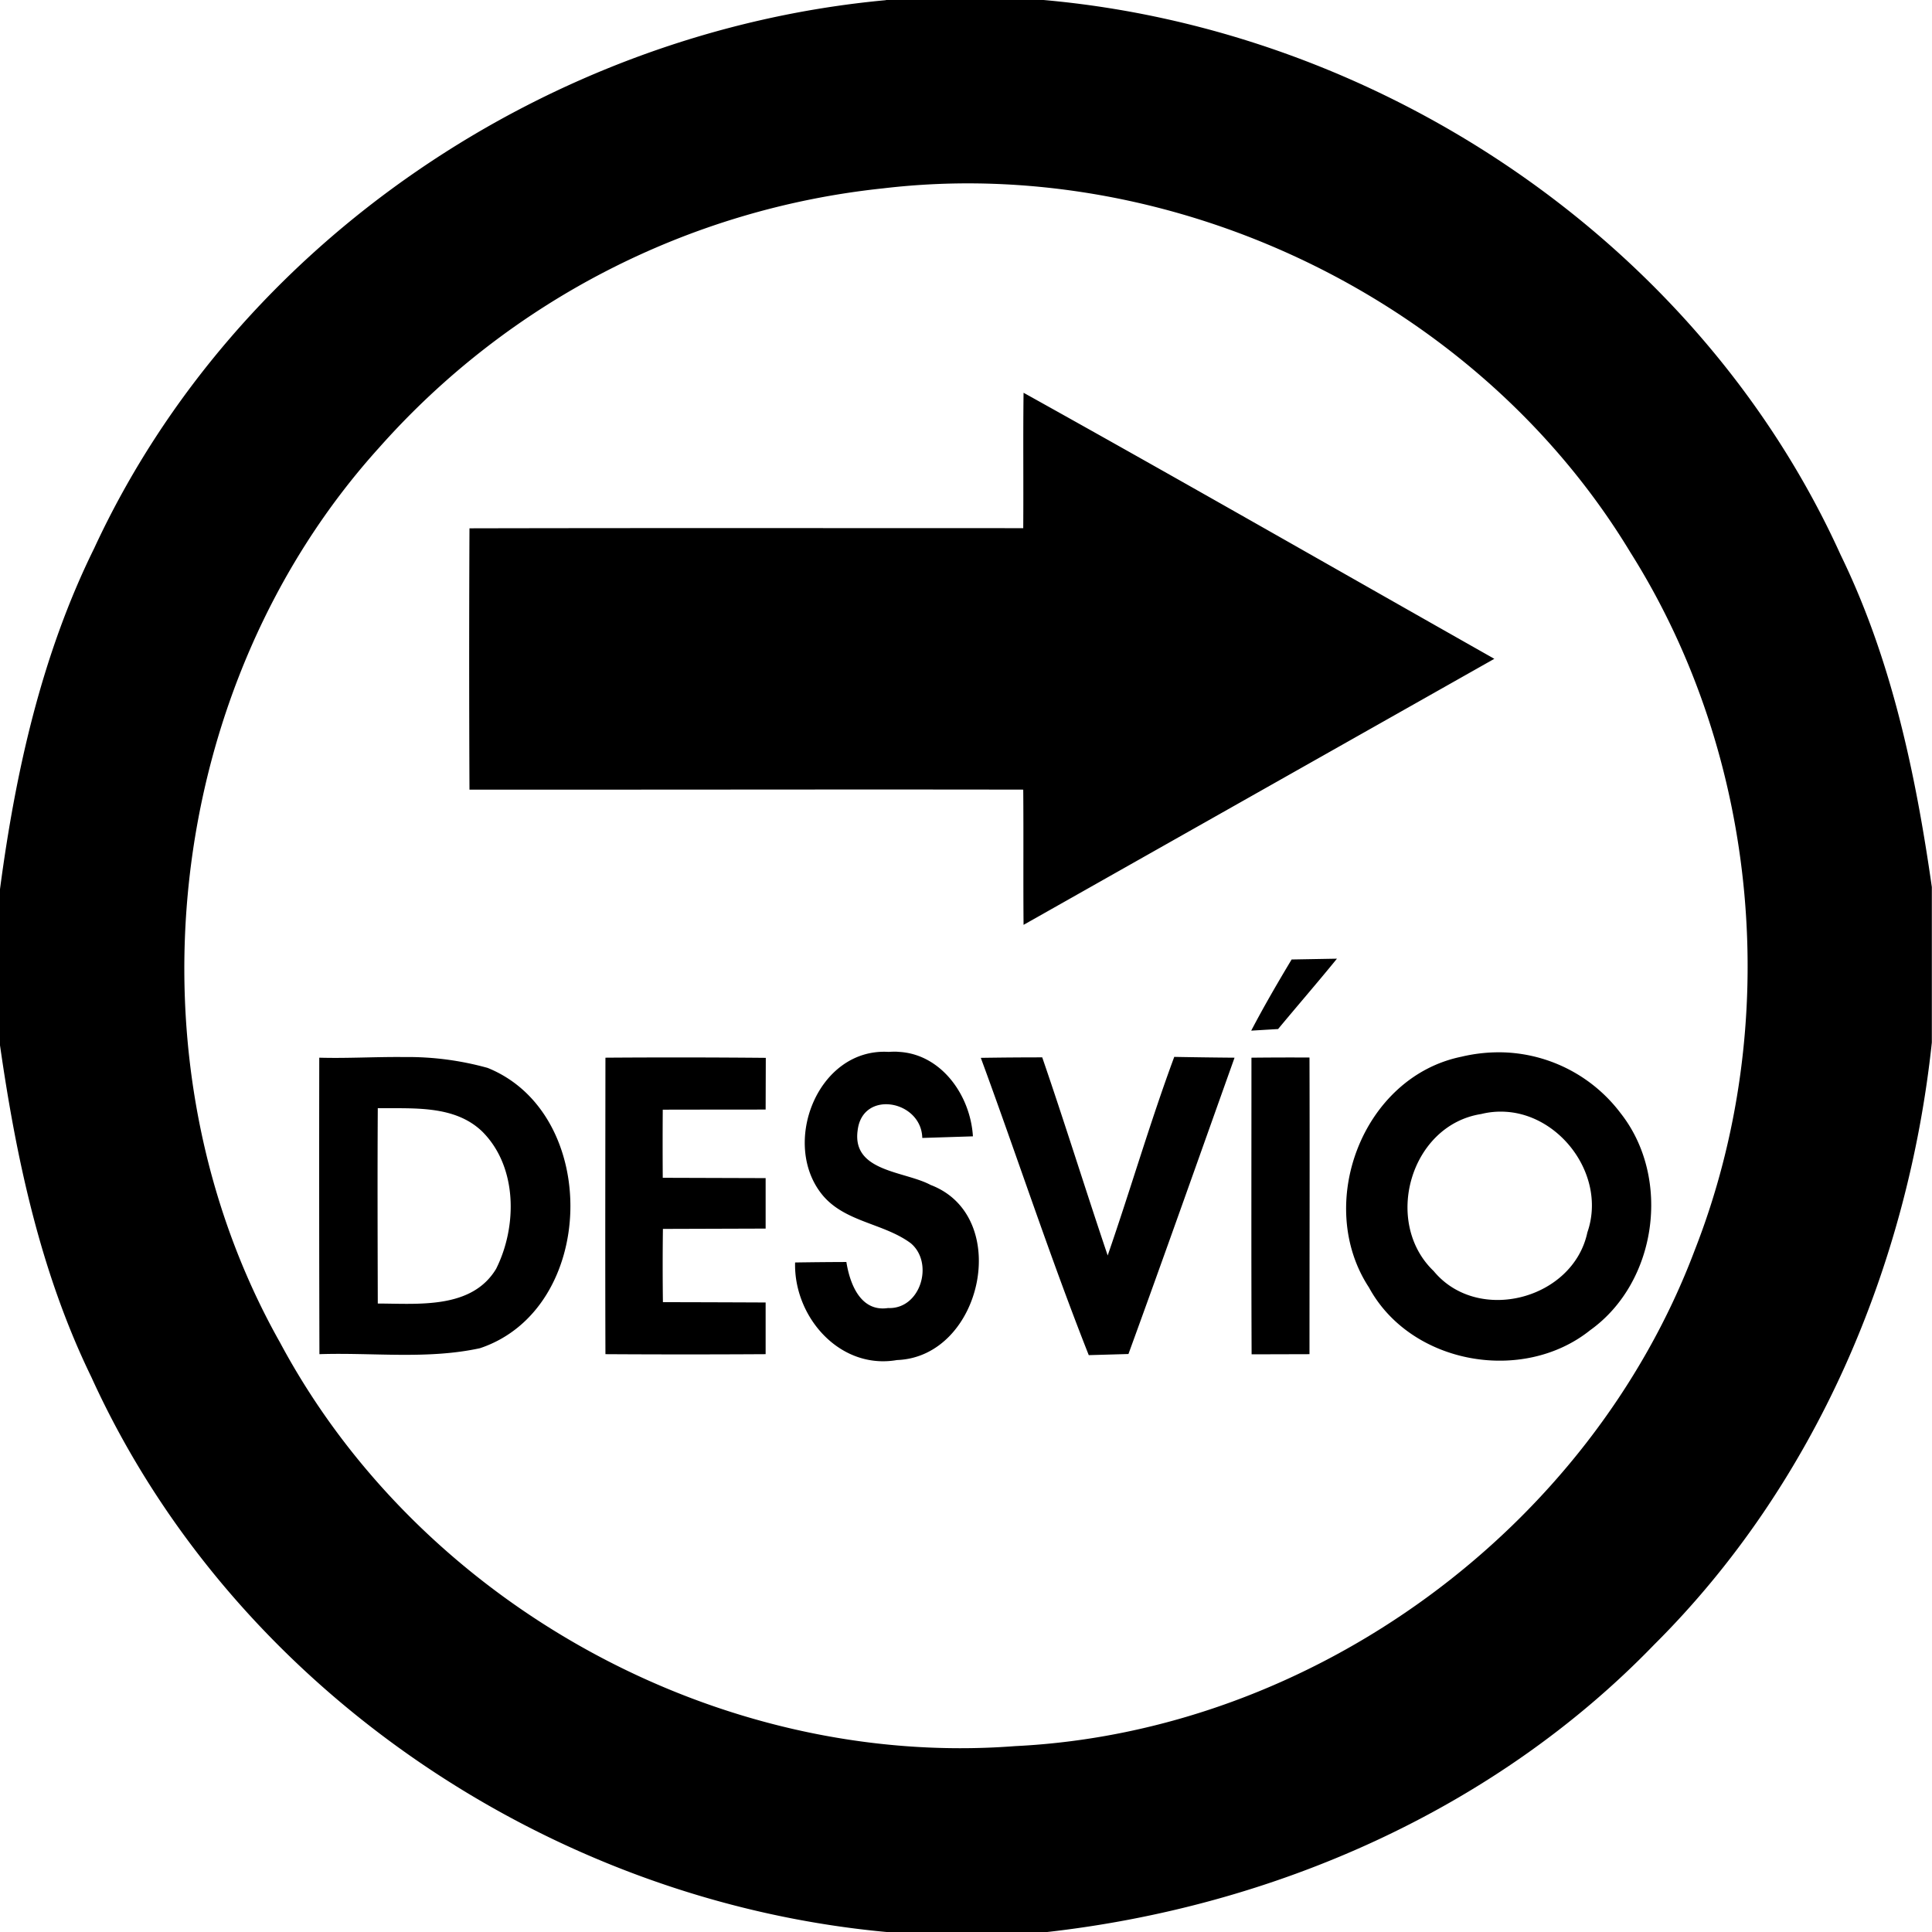
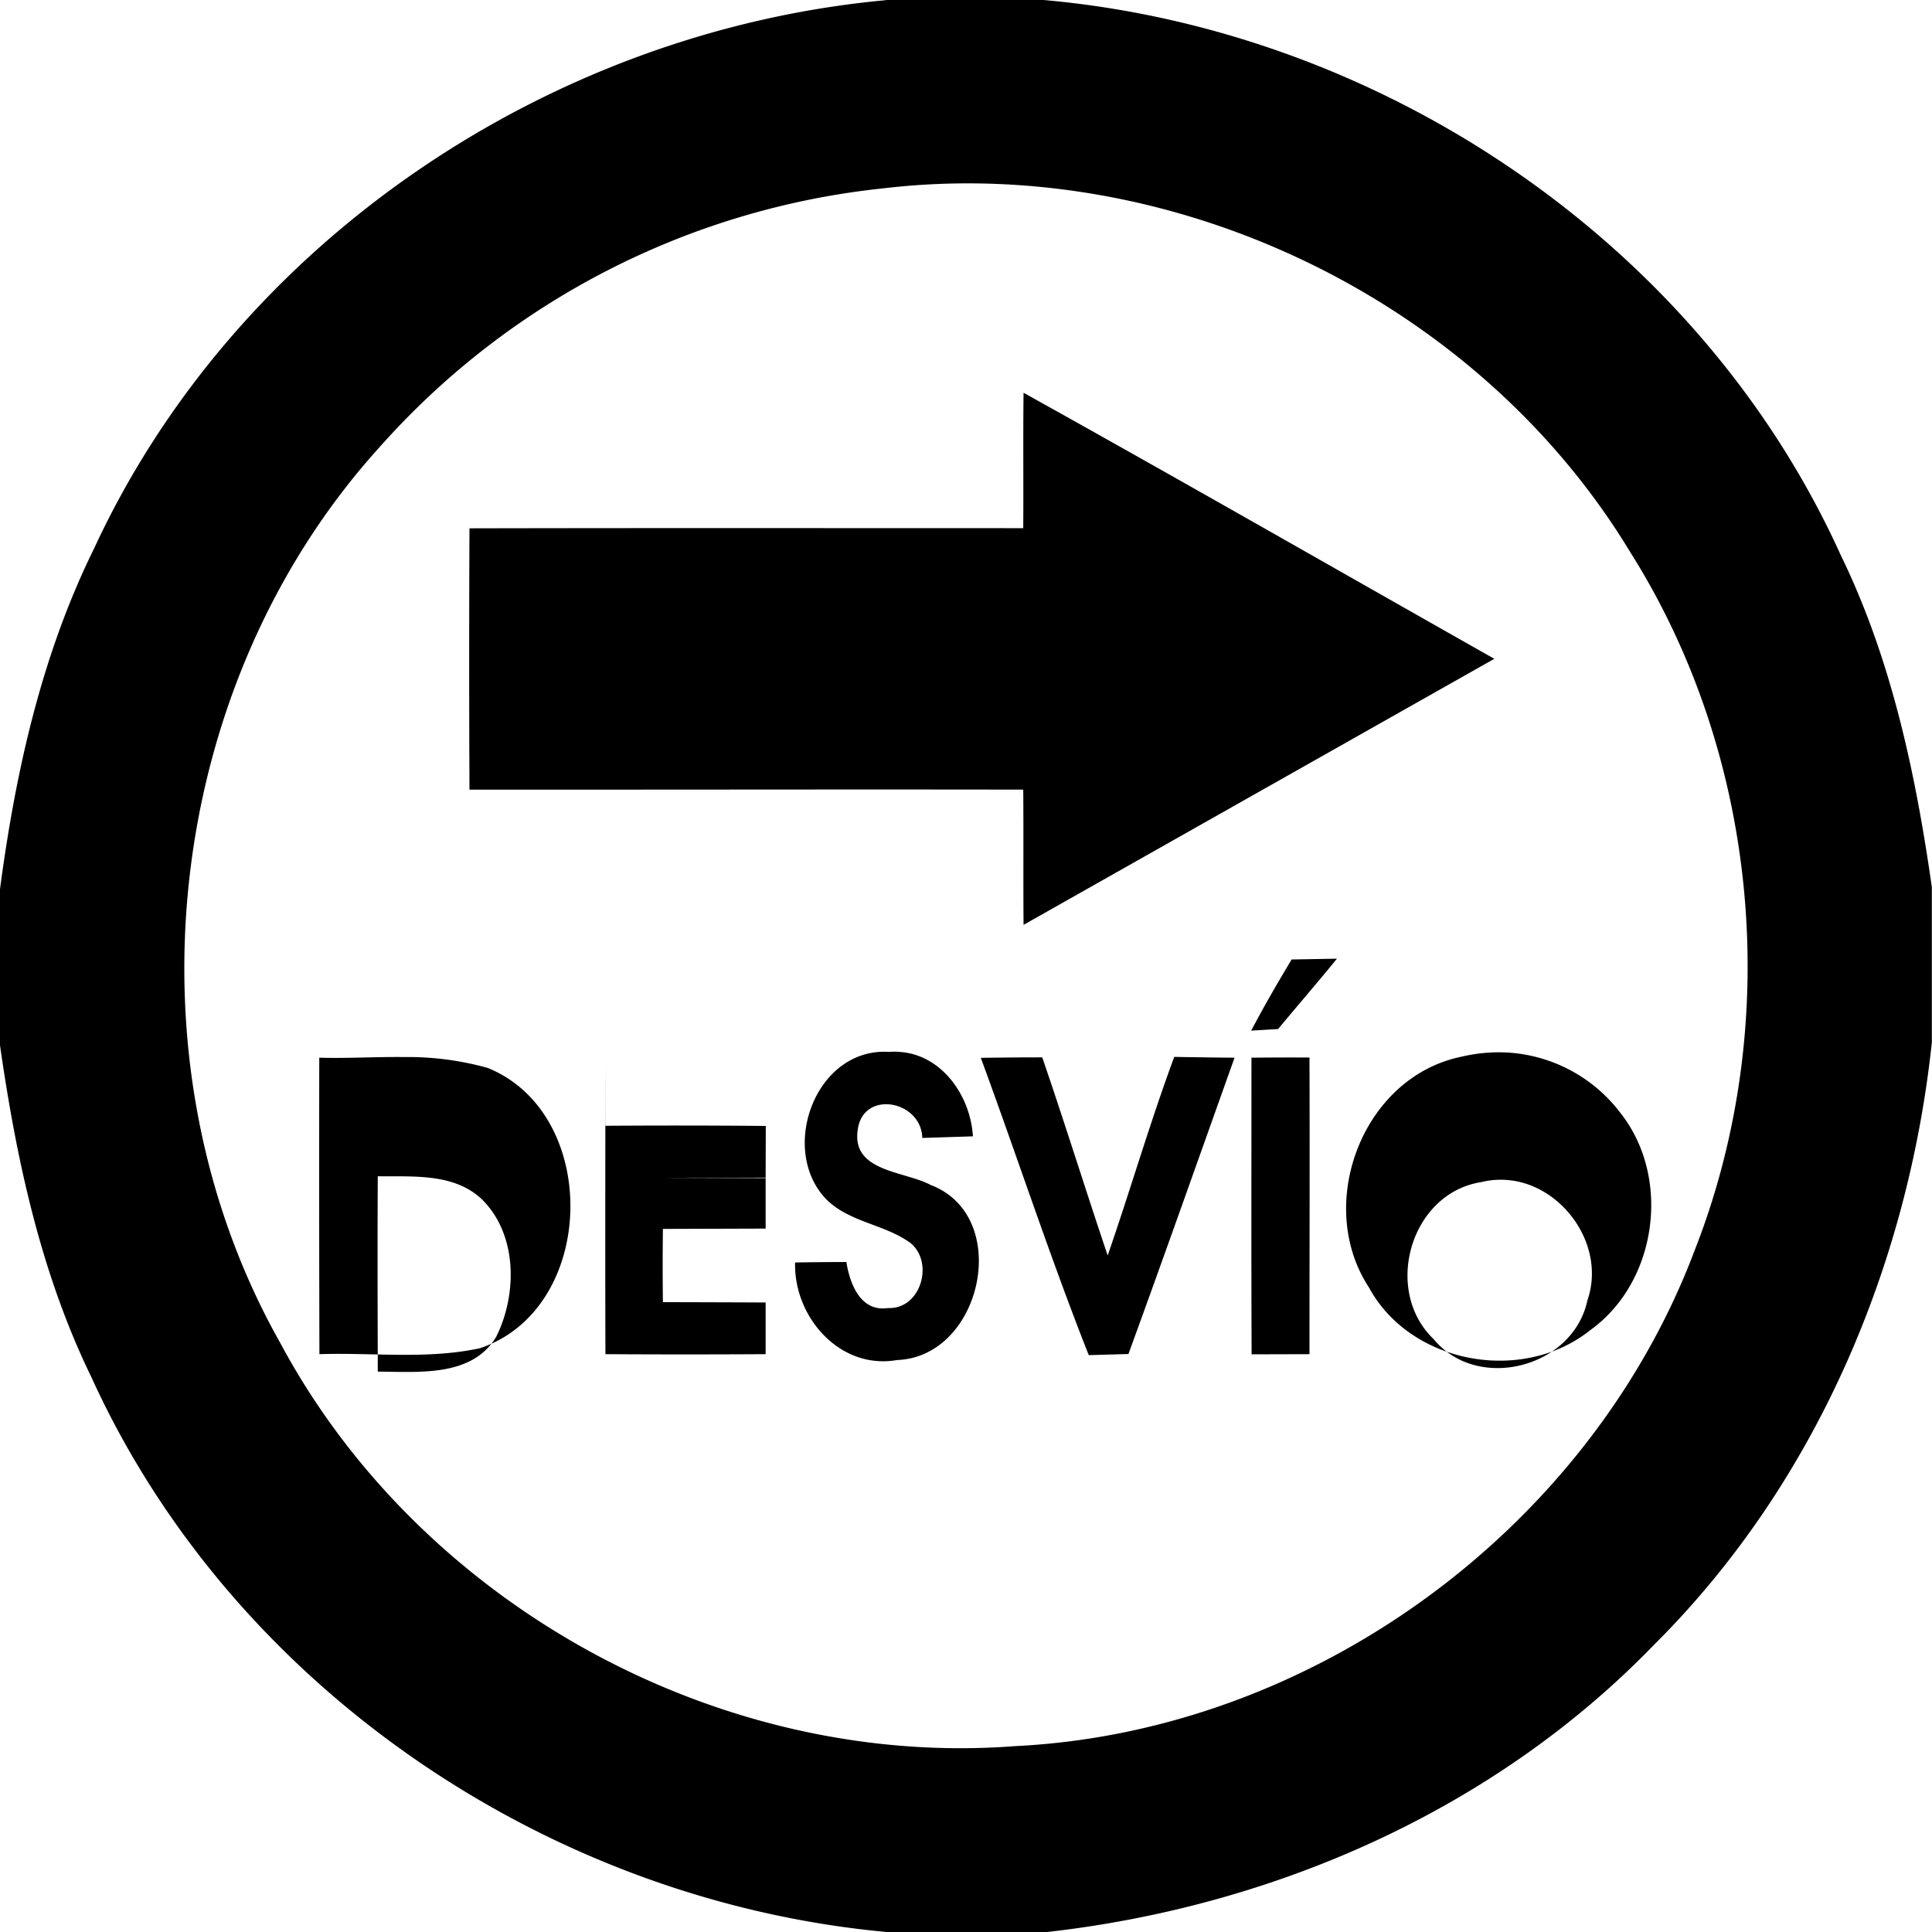
<svg xmlns="http://www.w3.org/2000/svg" width="24" height="24">
-   <path d="M11.006 0v.002C6.84.386 2.938 2.992 1.17 6.811.516 8.136.193 9.588 0 11.045v1.94c.203 1.415.505 2.828 1.135 4.122 1.758 3.865 5.695 6.515 9.9 6.895h1.957c2.822-.315 5.57-1.515 7.557-3.572 1.997-1.986 3.153-4.699 3.449-7.48v-1.93c-.202-1.416-.502-2.832-1.133-4.127C21.112 3.025 17.171.372 12.963 0zm1.324 2.283c3.177.107 6.27 1.842 7.924 4.58 1.608 2.551 1.898 5.862.799 8.666-1.304 3.462-4.746 5.983-8.444 6.162-3.676.282-7.39-1.761-9.129-5.011-1.967-3.486-1.455-8.154 1.233-11.123a9.72 9.72 0 0 1 6.256-3.217 9 9 0 0 1 1.361-.057m.385 2.596v.002c-.007.56 0 1.12-.004 1.68-2.293 0-4.586-.003-6.879.002a351 351 0 0 0 0 3.246c2.292.002 4.587-.004 6.879 0 .005.56-.001 1.12.004 1.68l5.848-3.305c-1.95-1.103-3.892-2.217-5.848-3.305m3.894 7.03-.564.01c-.174.29-.345.584-.502.884l.334-.02c.243-.293.492-.58.732-.875m-5.459 1.157a1 1 0 0 0-.11.002c-.888-.054-1.352 1.157-.813 1.79.282.327.754.34 1.087.587.292.245.123.823-.283.805-.342.051-.474-.302-.517-.572q-.32.001-.637.006c-.018.677.556 1.336 1.266 1.212 1.059-.038 1.438-1.787.418-2.175-.324-.174-.979-.162-.907-.678.06-.51.792-.374.803.094l.629-.02c-.031-.515-.4-1.031-.936-1.05m7.557.008a2 2 0 0 0-.553.053c-1.23.252-1.826 1.835-1.148 2.867.518.954 1.91 1.201 2.748.53.833-.596 1.01-1.892.379-2.694a1.9 1.9 0 0 0-1.426-.756m-4.12.055c-.301.813-.543 1.647-.827 2.467-.276-.818-.532-1.644-.813-2.461q-.383 0-.763.006c.453 1.23.86 2.476 1.341 3.693l.493-.014c.447-1.226.88-2.453 1.318-3.681q-.375-.003-.748-.01m-9.57.002c-.35-.004-.704.018-1.052.008q-.003 1.84.002 3.683c.663-.022 1.34.068 1.994-.074 1.456-.486 1.507-2.911.096-3.482a3.7 3.7 0 0 0-1.04-.135m11.249.006q-.36-.002-.721.002c0 1.227-.003 2.456.002 3.685l.719-.002c0-1.227.004-2.456 0-3.685m-8.746.002v.002c-.001 1.228-.004 2.453 0 3.681q.997.006 1.99 0v-.642q-.636-.003-1.276-.004a35 35 0 0 1 0-.91l1.276-.004v-.627l-1.278-.004a60 60 0 0 1 0-.846c.426-.002.853 0 1.278-.002l.002-.642a120 120 0 0 0-1.992-.002m-2.829.627c.44.006.95-.041 1.295.287.442.436.441 1.18.176 1.709-.303.503-.967.432-1.47.431-.002-.809-.005-1.617 0-2.427m14.01.045c.694.04 1.256.808 1.016 1.498-.177.834-1.362 1.144-1.91.48-.633-.606-.289-1.812.59-1.95a1 1 0 0 1 .304-.028" />
+   <path d="M11.006 0v.002C6.84.386 2.938 2.992 1.17 6.811.516 8.136.193 9.588 0 11.045v1.94c.203 1.415.505 2.828 1.135 4.122 1.758 3.865 5.695 6.515 9.9 6.895h1.957c2.822-.315 5.57-1.515 7.557-3.572 1.997-1.986 3.153-4.699 3.449-7.48v-1.93c-.202-1.416-.502-2.832-1.133-4.127C21.112 3.025 17.171.372 12.963 0zm1.324 2.283c3.177.107 6.27 1.842 7.924 4.58 1.608 2.551 1.898 5.862.799 8.666-1.304 3.462-4.746 5.983-8.444 6.162-3.676.282-7.39-1.761-9.129-5.011-1.967-3.486-1.455-8.154 1.233-11.123a9.72 9.72 0 0 1 6.256-3.217 9 9 0 0 1 1.361-.057m.385 2.596v.002c-.007.56 0 1.12-.004 1.68-2.293 0-4.586-.003-6.879.002a351 351 0 0 0 0 3.246c2.292.002 4.587-.004 6.879 0 .005.56-.001 1.12.004 1.68l5.848-3.305c-1.95-1.103-3.892-2.217-5.848-3.305m3.894 7.03-.564.01c-.174.29-.345.584-.502.884l.334-.02c.243-.293.492-.58.732-.875m-5.459 1.157a1 1 0 0 0-.11.002c-.888-.054-1.352 1.157-.813 1.79.282.327.754.34 1.087.587.292.245.123.823-.283.805-.342.051-.474-.302-.517-.572q-.32.001-.637.006c-.018.677.556 1.336 1.266 1.212 1.059-.038 1.438-1.787.418-2.175-.324-.174-.979-.162-.907-.678.06-.51.792-.374.803.094l.629-.02c-.031-.515-.4-1.031-.936-1.05m7.557.008a2 2 0 0 0-.553.053c-1.23.252-1.826 1.835-1.148 2.867.518.954 1.91 1.201 2.748.53.833-.596 1.01-1.892.379-2.694a1.9 1.9 0 0 0-1.426-.756m-4.12.055c-.301.813-.543 1.647-.827 2.467-.276-.818-.532-1.644-.813-2.461q-.383 0-.763.006c.453 1.23.86 2.476 1.341 3.693l.493-.014c.447-1.226.88-2.453 1.318-3.681q-.375-.003-.748-.01m-9.57.002c-.35-.004-.704.018-1.052.008q-.003 1.84.002 3.683c.663-.022 1.34.068 1.994-.074 1.456-.486 1.507-2.911.096-3.482a3.7 3.7 0 0 0-1.04-.135m11.249.006q-.36-.002-.721.002c0 1.227-.003 2.456.002 3.685l.719-.002c0-1.227.004-2.456 0-3.685m-8.746.002v.002c-.001 1.228-.004 2.453 0 3.681q.997.006 1.99 0v-.642q-.636-.003-1.276-.004a35 35 0 0 1 0-.91l1.276-.004v-.627l-1.278-.004c.426-.002.853 0 1.278-.002l.002-.642a120 120 0 0 0-1.992-.002m-2.829.627c.44.006.95-.041 1.295.287.442.436.441 1.18.176 1.709-.303.503-.967.432-1.47.431-.002-.809-.005-1.617 0-2.427m14.01.045c.694.04 1.256.808 1.016 1.498-.177.834-1.362 1.144-1.91.48-.633-.606-.289-1.812.59-1.95a1 1 0 0 1 .304-.028" />
</svg>